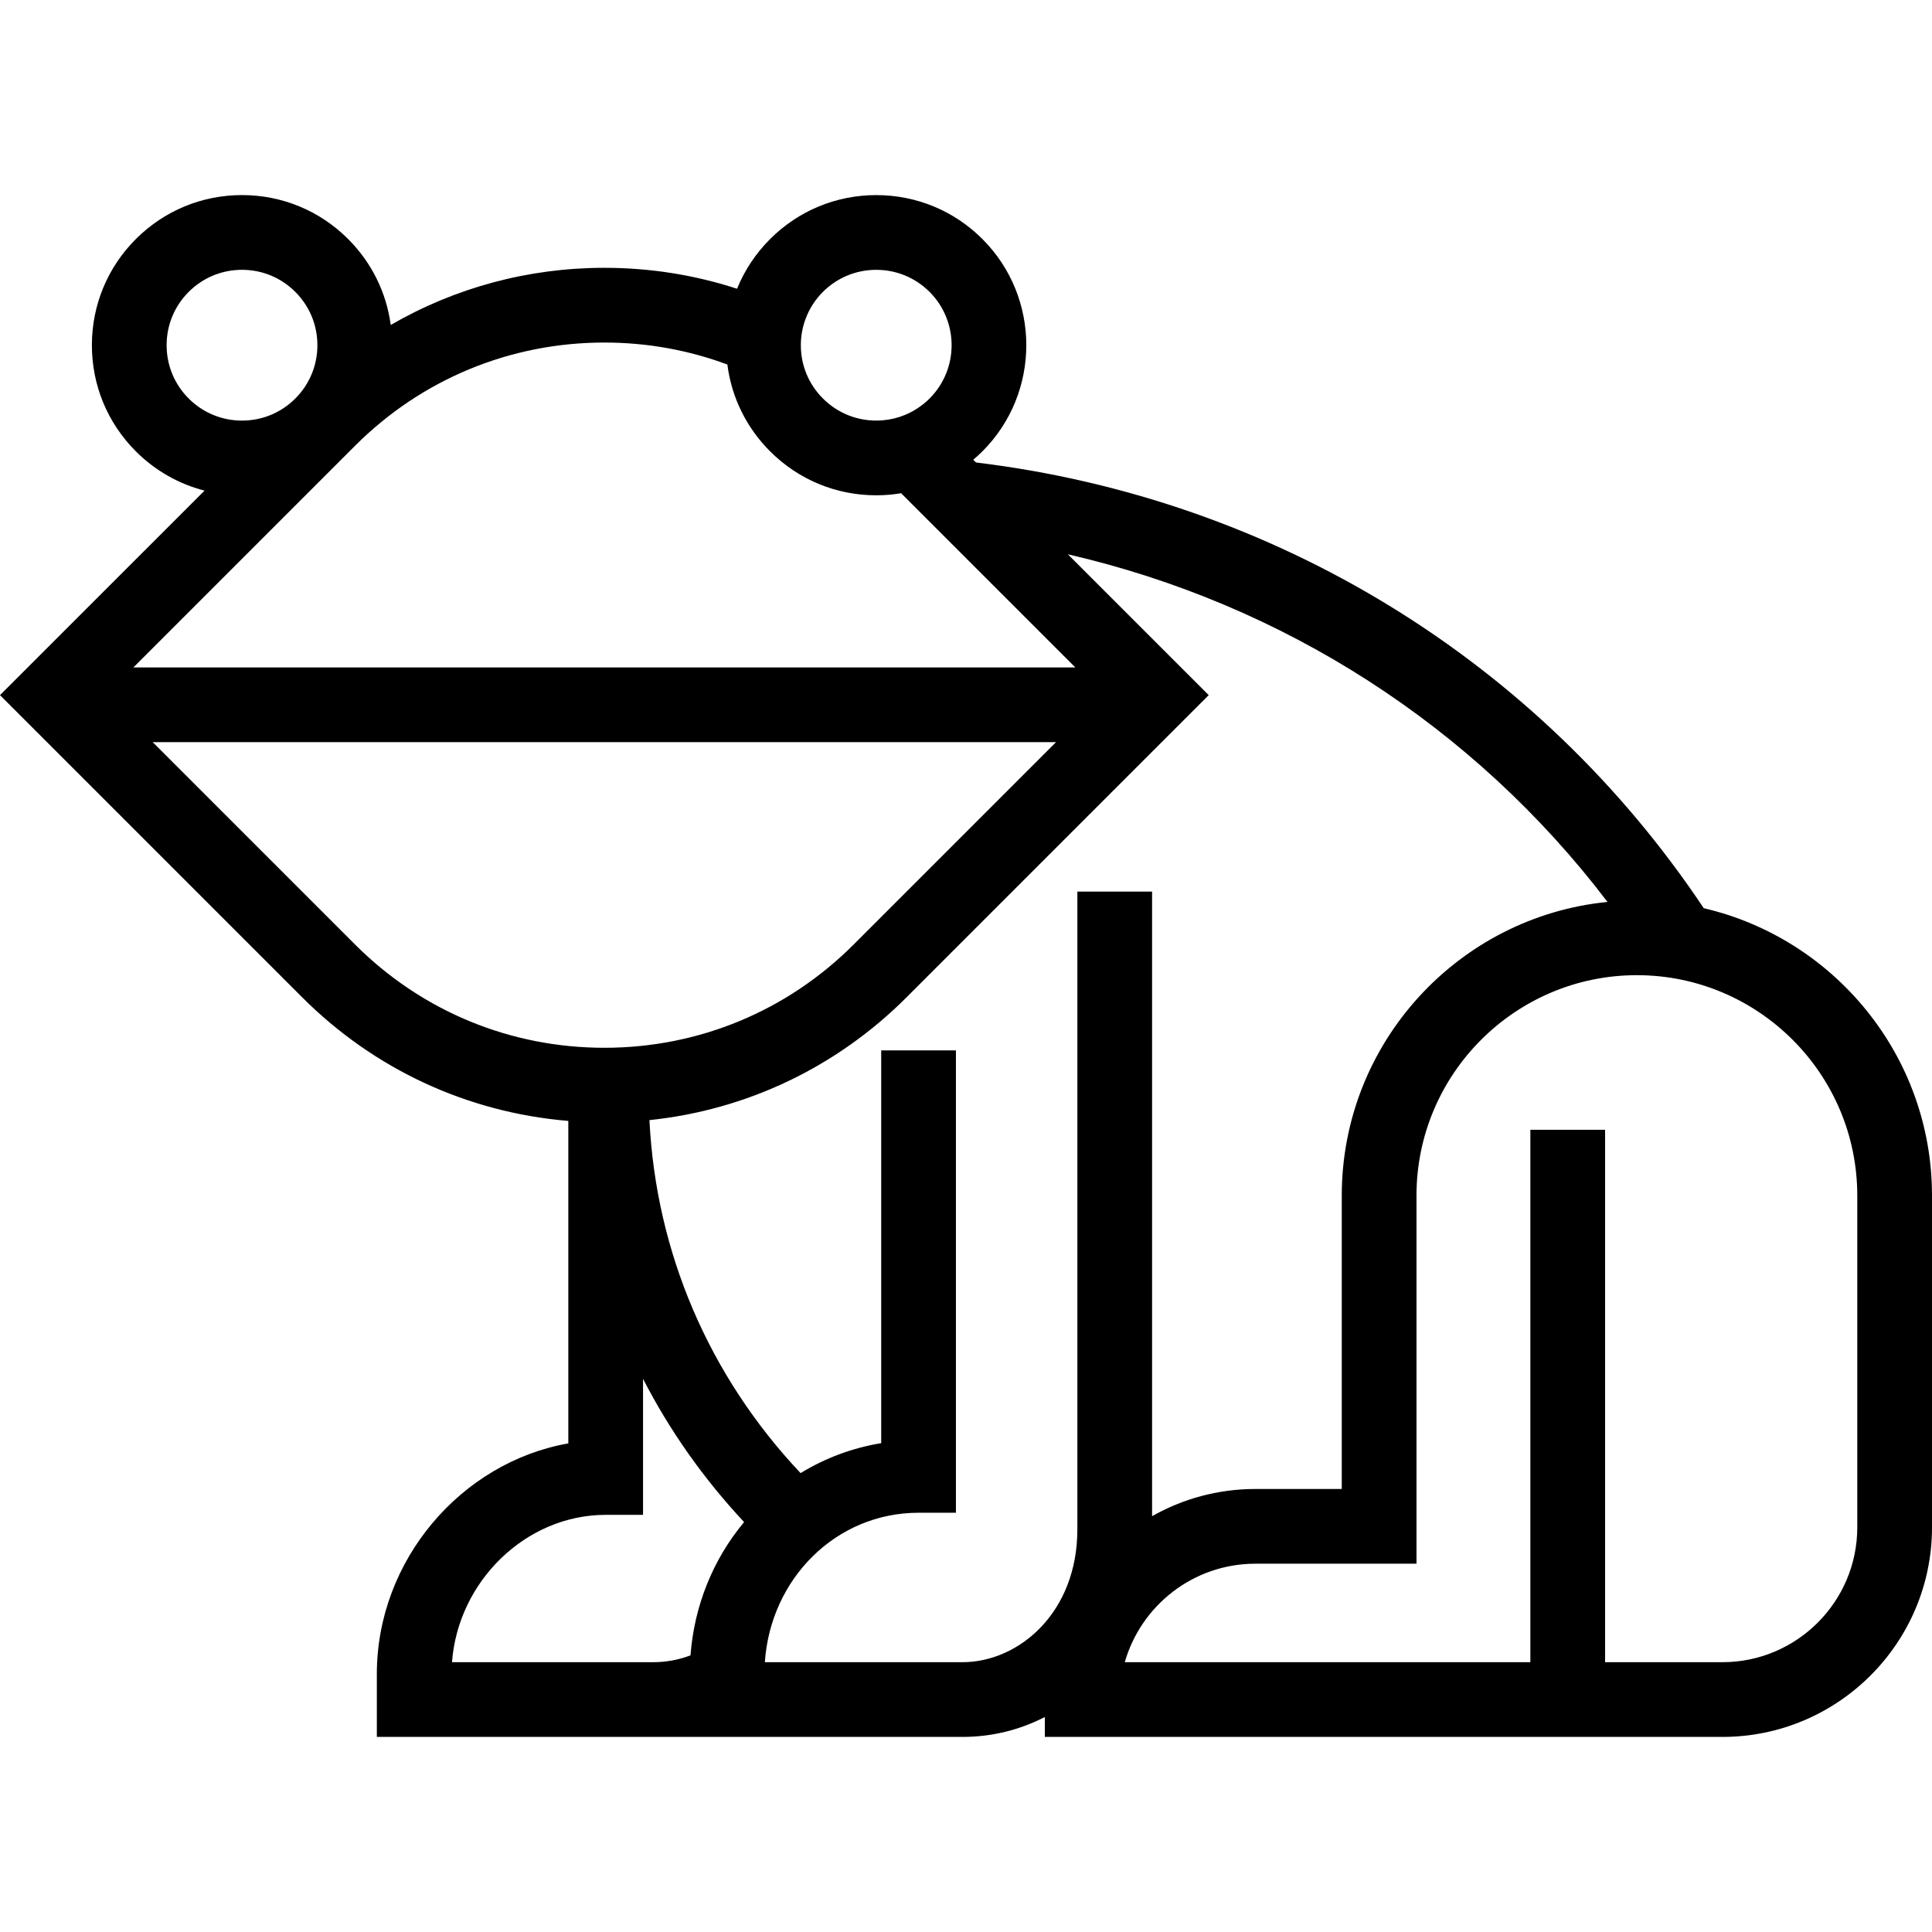
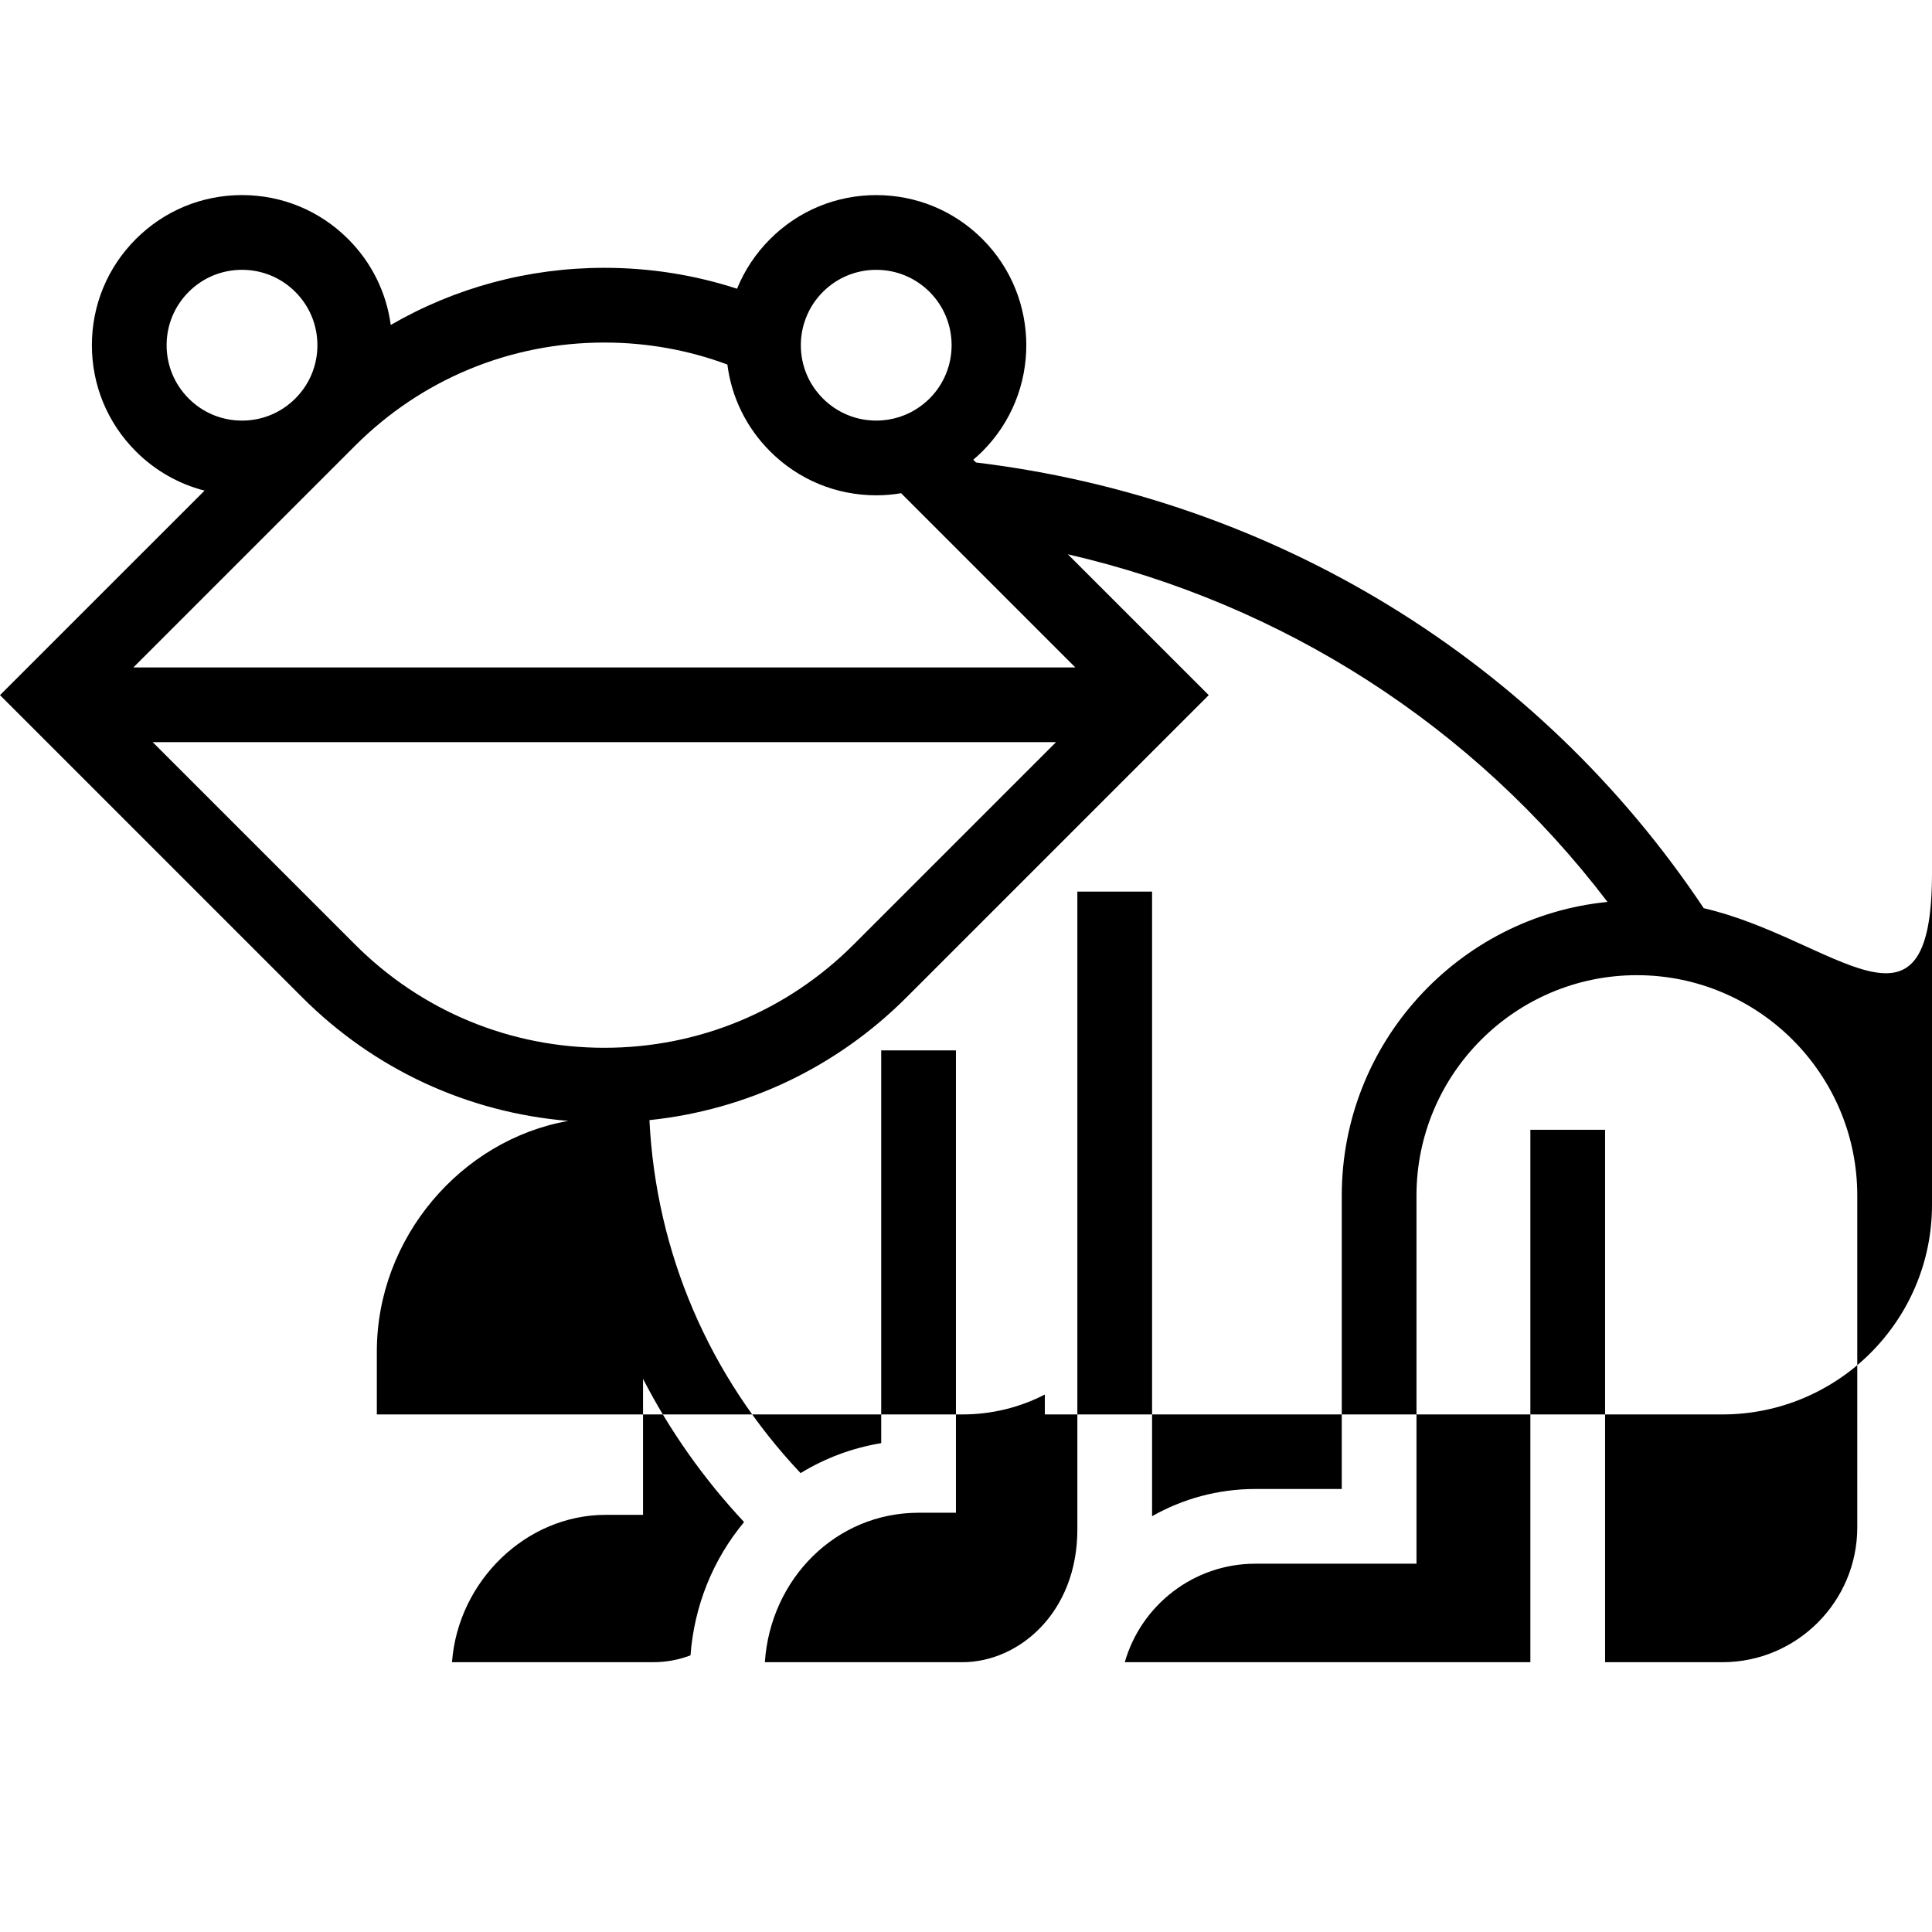
<svg xmlns="http://www.w3.org/2000/svg" fill="#000000" height="800px" width="800px" version="1.1" id="Capa_1" viewBox="0 0 413.69 413.69" xml:space="preserve">
-   <path d="M364.811,194.465c-35.416-53.085-92.041-87.727-155.818-95.436l-0.593-0.593c0.67-0.56,1.33-1.16,1.96-1.79  c12.53-12.53,12.53-32.93,0-45.46c-6.07-6.07-14.15-9.41-22.73-9.41c-8.59,0-16.66,3.34-22.73,9.41c-3.09,3.09-5.48,6.7-7.08,10.64  c-9.05-2.95-18.61-4.48-28.41-4.48c-16.324,0-31.985,4.268-45.743,12.237c-0.93-6.942-4.082-13.359-9.12-18.396  c-6.071-6.071-14.143-9.415-22.729-9.415c-8.585,0-16.657,3.344-22.728,9.415c-6.071,6.071-9.415,14.143-9.415,22.729  c0,8.586,3.343,16.658,9.414,22.729c4.132,4.132,9.193,6.997,14.71,8.408L0,148.847l64.71,64.71  c15.447,15.447,35.453,24.669,56.98,26.458v69.052c-22.915,4.036-41,25.006-41,49.371v13.48h125.384  c6.363,0,12.34-1.525,17.651-4.263v4.263h145.089c24.745,0,44.876-20.131,44.876-44.876v-71.038  C413.69,226.082,392.78,200.97,364.811,194.465z M176.21,62.497c3.05-3.04,7.11-4.72,11.42-4.72s8.36,1.68,11.41,4.72  c6.3,6.3,6.3,16.54,0,22.84c-0.64,0.63-1.31,1.2-2.03,1.71c-2.71,1.96-5.97,3.01-9.38,3.01c-4.31,0-8.37-1.68-11.42-4.73  c-3.05-3.04-4.73-7.1-4.73-11.41c0-2.02,0.37-3.98,1.08-5.8C173.35,66.027,174.59,64.117,176.21,62.497z M155.75,78.057  c0.89,7.02,4.07,13.51,9.15,18.59c6.07,6.07,14.14,9.41,22.73,9.41c1.8,0,3.58-0.15,5.32-0.45l37.31,37.31H28.56l47.46-47.46  c14.26-14.26,33.22-22.11,53.39-22.11C138.54,73.347,147.43,74.957,155.75,78.057z M35.676,73.917c0-4.312,1.679-8.366,4.728-11.415  c3.049-3.049,7.103-4.728,11.415-4.728c4.312,0,8.366,1.679,11.415,4.728c3.049,3.049,4.729,7.103,4.729,11.415  s-1.679,8.366-4.729,11.415c-3.049,3.049-7.103,4.729-11.415,4.729c-4.312,0-8.365-1.679-11.415-4.729  C37.355,82.282,35.676,78.229,35.676,73.917z M32.7,158.917h193.42l-43.32,43.32c-14.26,14.27-33.22,22.12-53.39,22.12  c-20.17,0-39.13-7.85-53.39-22.12L32.7,158.917z M96.784,355.917c1.297-17.345,15.838-31.55,32.906-31.55h8v-29.124  c5.678,11.04,12.928,21.35,21.64,30.673c-6.691,8.029-10.675,17.938-11.476,28.536c-2.532,0.965-5.212,1.464-8.014,1.464H96.784z   M206.074,355.917h-42.299c1.211-17.883,15.232-32,32.915-32h8v-99h-16v84.1c-6.152,1.008-11.988,3.187-17.264,6.414  c-19.628-20.812-30.955-47.251-32.365-75.586c20.792-2.167,40.065-11.304,55.049-26.288l64.71-64.71l-30.166-30.16  c46.141,10.627,86.923,36.812,115.551,74.439c-31.9,3.169-56.899,30.157-56.899,62.877v62.825h-18.492  c-8.037,0-15.583,2.123-22.124,5.824V190.917h-16v136.591C230.69,345.291,218.174,355.917,206.074,355.917z M397.69,327.041  c0,15.922-12.954,28.876-28.876,28.876H343.69v-114h-16v114h-86.846c3.483-12.162,14.704-21.089,27.97-21.089h34.492v-78.825  c0-26.021,21.17-47.192,47.192-47.192s47.192,21.17,47.192,47.192V327.041z" />
+   <path d="M364.811,194.465c-35.416-53.085-92.041-87.727-155.818-95.436l-0.593-0.593c0.67-0.56,1.33-1.16,1.96-1.79  c12.53-12.53,12.53-32.93,0-45.46c-6.07-6.07-14.15-9.41-22.73-9.41c-8.59,0-16.66,3.34-22.73,9.41c-3.09,3.09-5.48,6.7-7.08,10.64  c-9.05-2.95-18.61-4.48-28.41-4.48c-16.324,0-31.985,4.268-45.743,12.237c-0.93-6.942-4.082-13.359-9.12-18.396  c-6.071-6.071-14.143-9.415-22.729-9.415c-8.585,0-16.657,3.344-22.728,9.415c-6.071,6.071-9.415,14.143-9.415,22.729  c0,8.586,3.343,16.658,9.414,22.729c4.132,4.132,9.193,6.997,14.71,8.408L0,148.847l64.71,64.71  c15.447,15.447,35.453,24.669,56.98,26.458c-22.915,4.036-41,25.006-41,49.371v13.48h125.384  c6.363,0,12.34-1.525,17.651-4.263v4.263h145.089c24.745,0,44.876-20.131,44.876-44.876v-71.038  C413.69,226.082,392.78,200.97,364.811,194.465z M176.21,62.497c3.05-3.04,7.11-4.72,11.42-4.72s8.36,1.68,11.41,4.72  c6.3,6.3,6.3,16.54,0,22.84c-0.64,0.63-1.31,1.2-2.03,1.71c-2.71,1.96-5.97,3.01-9.38,3.01c-4.31,0-8.37-1.68-11.42-4.73  c-3.05-3.04-4.73-7.1-4.73-11.41c0-2.02,0.37-3.98,1.08-5.8C173.35,66.027,174.59,64.117,176.21,62.497z M155.75,78.057  c0.89,7.02,4.07,13.51,9.15,18.59c6.07,6.07,14.14,9.41,22.73,9.41c1.8,0,3.58-0.15,5.32-0.45l37.31,37.31H28.56l47.46-47.46  c14.26-14.26,33.22-22.11,53.39-22.11C138.54,73.347,147.43,74.957,155.75,78.057z M35.676,73.917c0-4.312,1.679-8.366,4.728-11.415  c3.049-3.049,7.103-4.728,11.415-4.728c4.312,0,8.366,1.679,11.415,4.728c3.049,3.049,4.729,7.103,4.729,11.415  s-1.679,8.366-4.729,11.415c-3.049,3.049-7.103,4.729-11.415,4.729c-4.312,0-8.365-1.679-11.415-4.729  C37.355,82.282,35.676,78.229,35.676,73.917z M32.7,158.917h193.42l-43.32,43.32c-14.26,14.27-33.22,22.12-53.39,22.12  c-20.17,0-39.13-7.85-53.39-22.12L32.7,158.917z M96.784,355.917c1.297-17.345,15.838-31.55,32.906-31.55h8v-29.124  c5.678,11.04,12.928,21.35,21.64,30.673c-6.691,8.029-10.675,17.938-11.476,28.536c-2.532,0.965-5.212,1.464-8.014,1.464H96.784z   M206.074,355.917h-42.299c1.211-17.883,15.232-32,32.915-32h8v-99h-16v84.1c-6.152,1.008-11.988,3.187-17.264,6.414  c-19.628-20.812-30.955-47.251-32.365-75.586c20.792-2.167,40.065-11.304,55.049-26.288l64.71-64.71l-30.166-30.16  c46.141,10.627,86.923,36.812,115.551,74.439c-31.9,3.169-56.899,30.157-56.899,62.877v62.825h-18.492  c-8.037,0-15.583,2.123-22.124,5.824V190.917h-16v136.591C230.69,345.291,218.174,355.917,206.074,355.917z M397.69,327.041  c0,15.922-12.954,28.876-28.876,28.876H343.69v-114h-16v114h-86.846c3.483-12.162,14.704-21.089,27.97-21.089h34.492v-78.825  c0-26.021,21.17-47.192,47.192-47.192s47.192,21.17,47.192,47.192V327.041z" />
</svg>